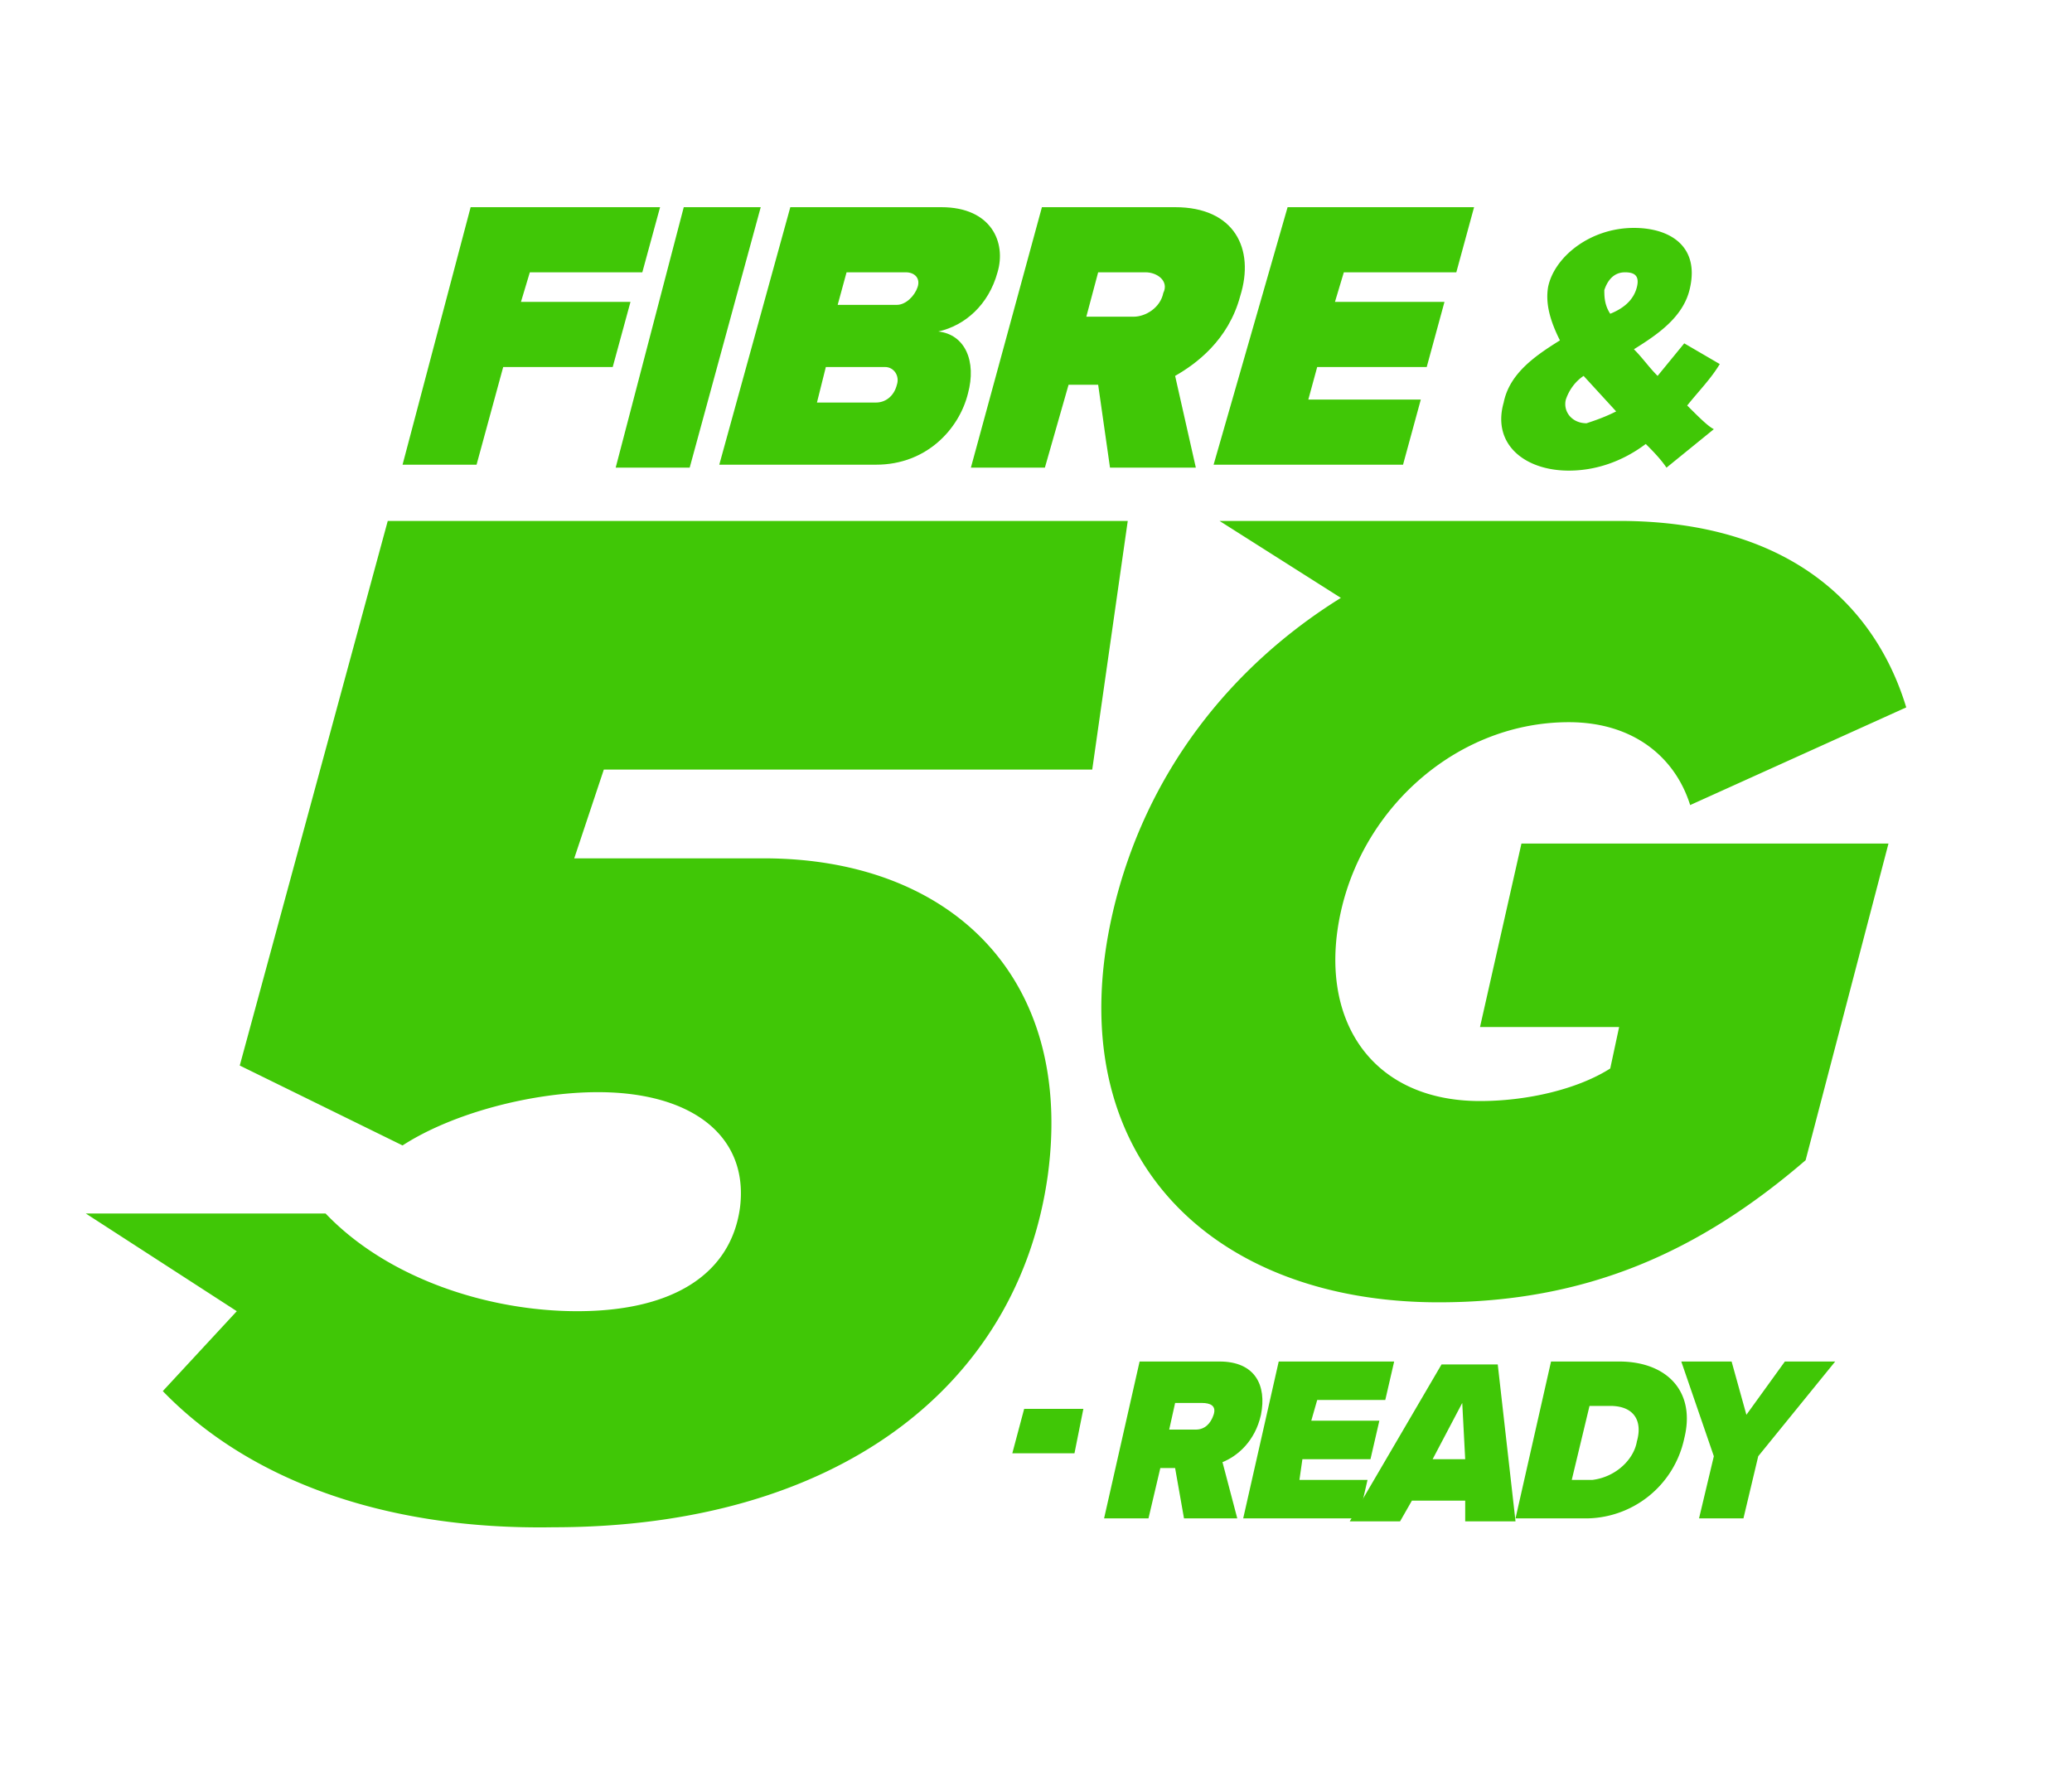
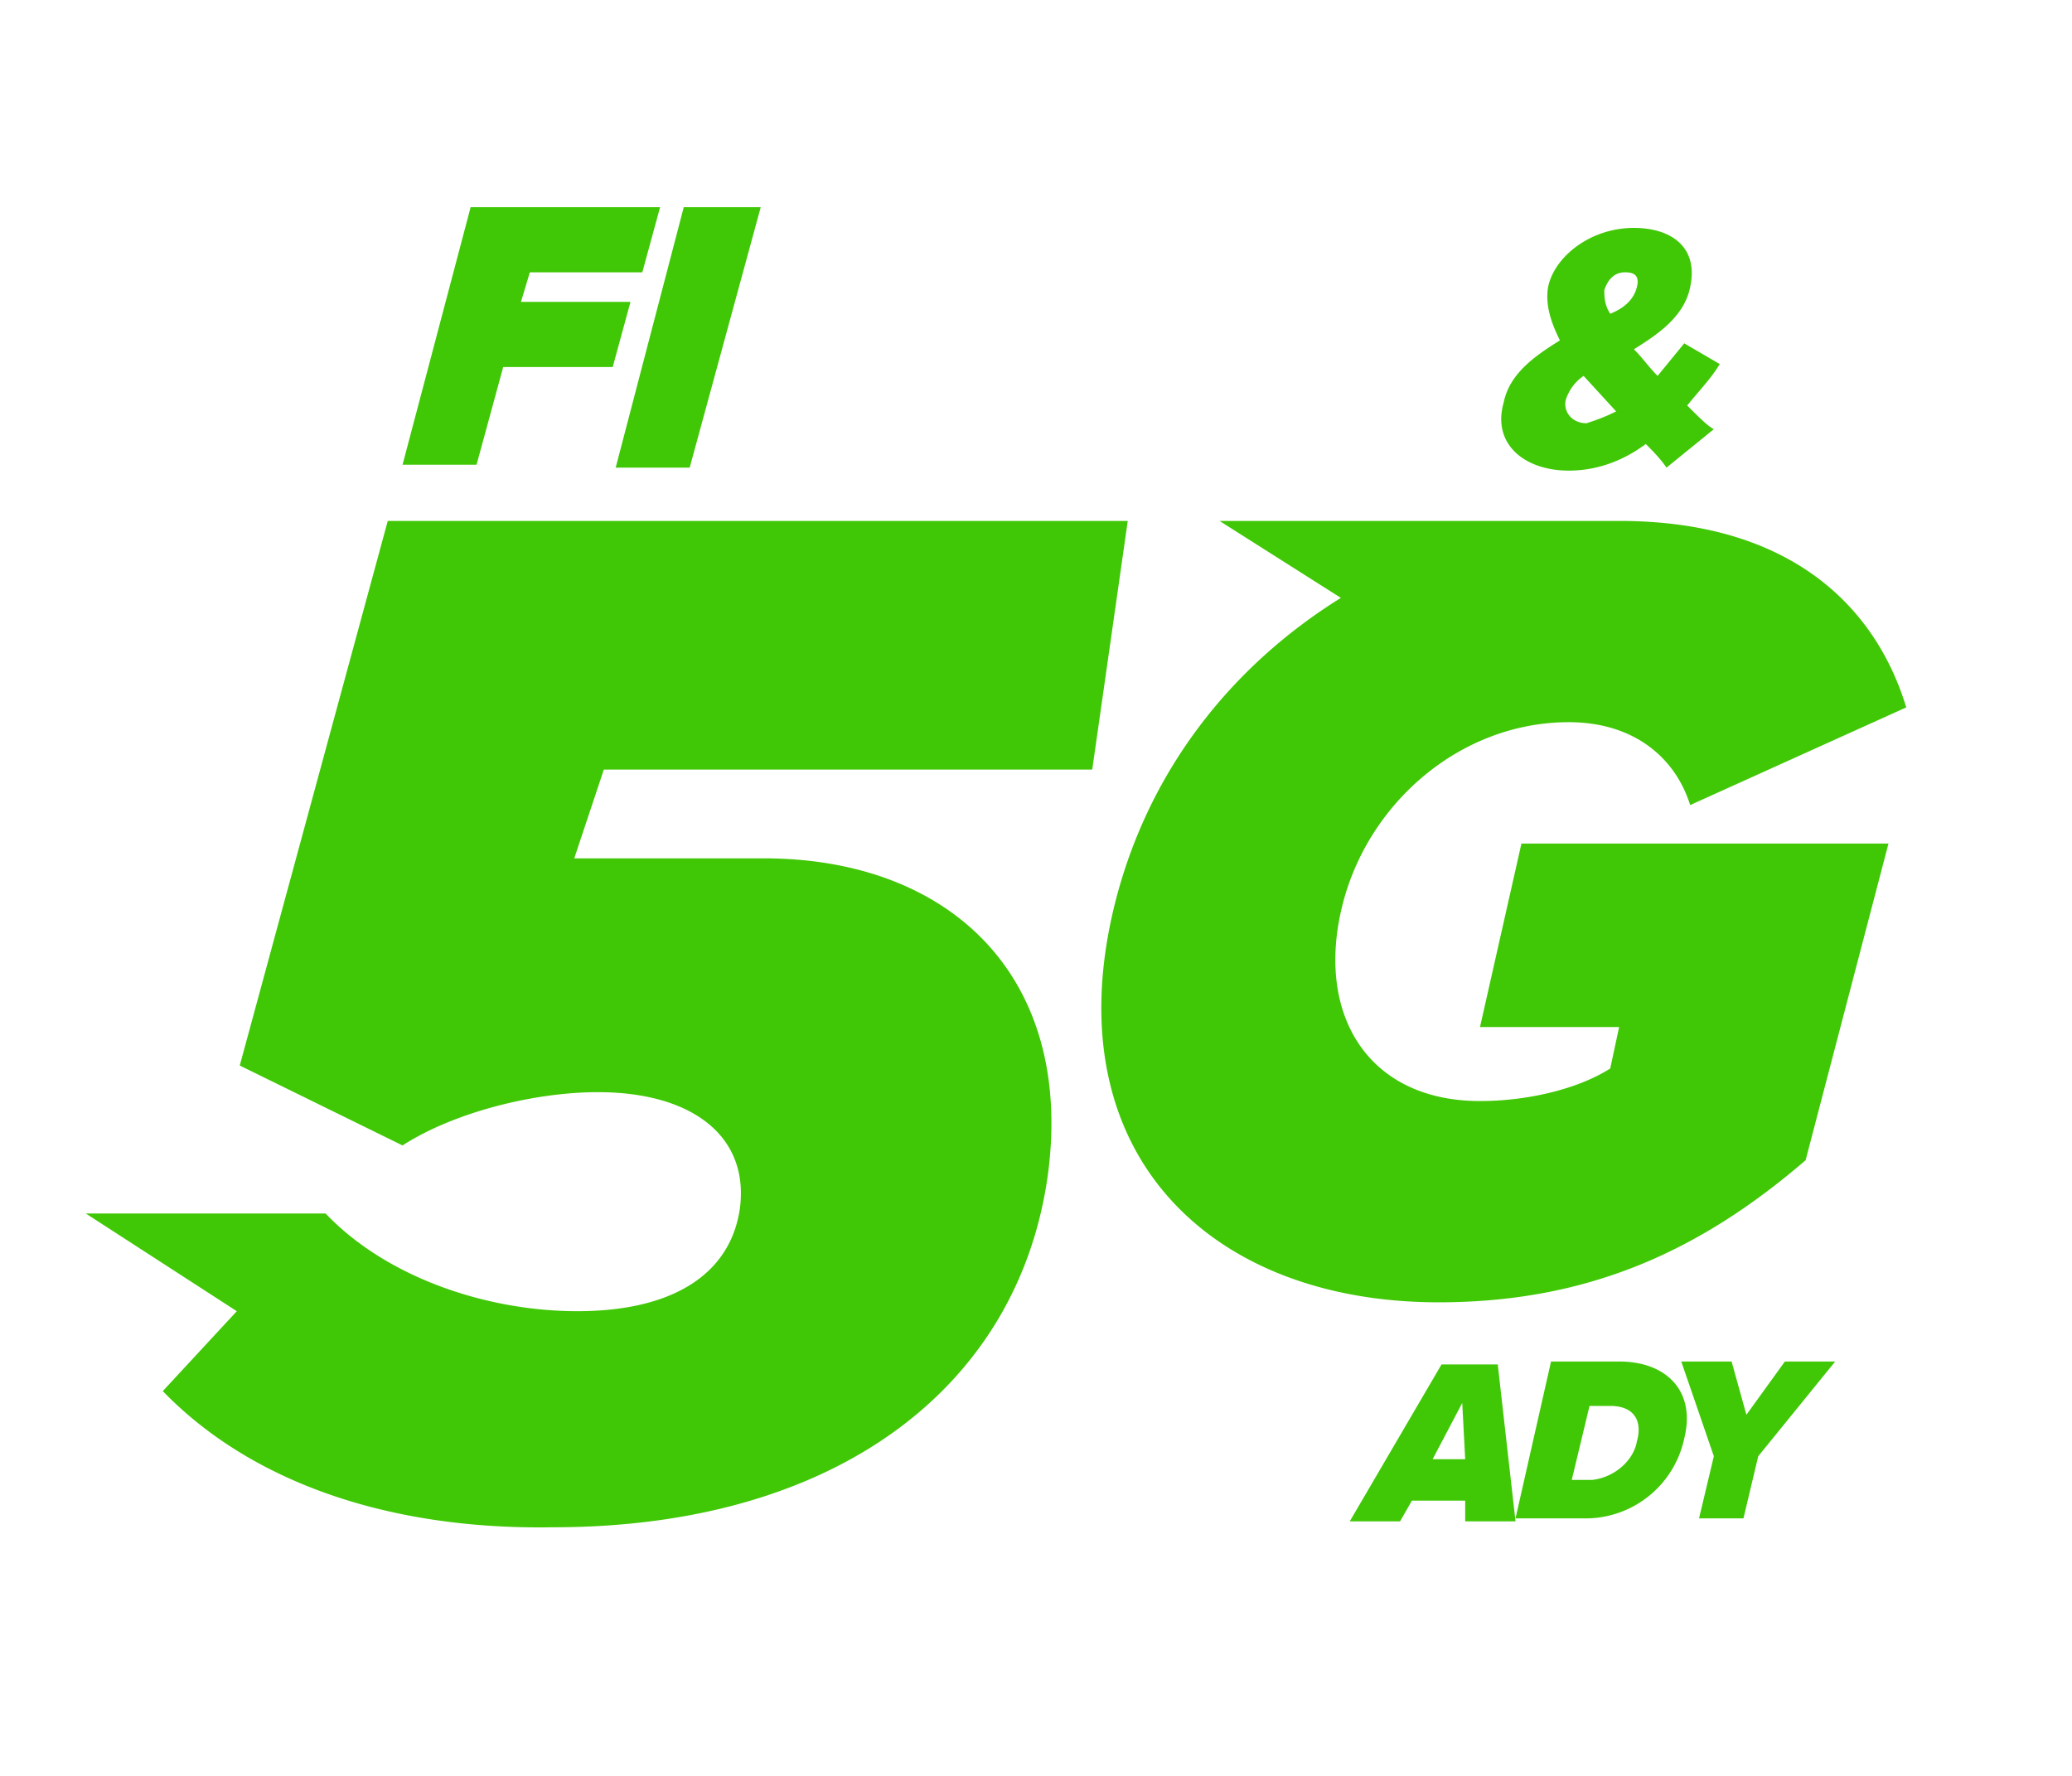
<svg xmlns="http://www.w3.org/2000/svg" viewBox="0 0 70 60" fill="#40c706">
-   <path d="M39.2 49.6l-.4 1.7h-1.5l1.2-5.3h2.7c1.2 0 1.6.8 1.4 1.8-.2.9-.8 1.4-1.3 1.6l.5 1.9H40l-.3-1.7h-.5 0zm1.4-2.2h-.9l-.2.9h.9c.3 0 .5-.2.6-.5s-.1-.4-.4-.4zm6.5-1.4l-.3 1.3h-2.3l-.2.7h2.3l-.3 1.3H44l-.1.7h2.3l-.3 1.3H42l1.2-5.3h3.9z" />
  <path d="M47.7 50.7l-.4.7h-1.7l3.1-5.3h1.9l.6 5.3h-1.7v-.7h-1.8zm1.8-1.4l-.1-1.9-1 1.9h1.1zm5.2-3.3c1.6 0 2.6 1 2.2 2.6a3.41 3.41 0 0 1-3.4 2.7h-2.3l1.2-5.3h2.3zm.6 2.7c.2-.7-.1-1.2-.9-1.2h-.7l-.6 2.5h.7c.8-.1 1.4-.7 1.5-1.3zm1.5-2.7h1.7l.5 1.8 1.3-1.8H62l-2.6 3.2-.5 2.1h-1.5l.5-2.1-1.1-3.2zM2.9 41H11c2.1 2.2 5.5 3.3 8.5 3.3 3.3 0 5.2-1.3 5.5-3.5.3-2.4-1.6-3.9-4.8-3.9-2.2 0-4.9.7-6.6 1.8L8.1 36l5-18.4h25L36.9 26H20.4l-1 3h6.4c6.3 0 10.5 4 9.6 10.7-1 7.2-7.2 11.9-16.7 11.9C13 51.7 8.4 50 5.5 47L8 44.3 2.9 41zm51.8-23.4c5.9 0 8.7 3 9.7 6.3l-7.3 3.3c-.5-1.6-1.9-2.8-4.1-2.8-3.7 0-6.9 2.8-7.7 6.4s1 6.4 4.7 6.4c1.6 0 3.3-.4 4.4-1.1l.3-1.4H50l1.4-6.2h12.4L61 39.2c-3.6 3.1-7.4 4.8-12.4 4.8-7.7 0-12.9-5-11-13.2 1.1-4.7 4-8.3 7.7-10.6l-4.1-2.6h13.5m1.6-1.8c-.2-.3-.5-.6-.7-.8-.8.6-1.7.9-2.6.9-1.5 0-2.6-.9-2.2-2.3.2-1 1.1-1.6 1.9-2.1-.3-.6-.5-1.2-.4-1.8.2-1 1.4-2 2.9-2 1.2 0 2.2.6 1.9 2-.2 1-1.1 1.6-1.9 2.1.3.3.5.6.8.9l.9-1.1 1.2.7c-.3.5-.7.9-1.1 1.4.4.4.7.7.9.8l-1.6 1.3zm-1.7-1.9l-1.1-1.2c-.3.2-.5.5-.6.8-.1.4.2.8.7.8.3-.1.6-.2 1-.4m-.2-3.3c.5-.2.8-.5.9-.9s-.1-.5-.4-.5c-.4 0-.6.3-.7.6 0 .2 0 .5.2.8M22.3 7l-.6 2.2h-3.8l-.3 1h3.7l-.6 2.2H17l-.9 3.3h-2.5L15.9 7h6.4 0zm3.4 0l-2.4 8.8h-2.5L23.1 7h2.6z" />
-   <path d="M31.8 7c1.7 0 2.2 1.2 1.9 2.2-.3 1.1-1.1 1.8-2 2 .9.1 1.3 1 1 2.1-.3 1.2-1.4 2.4-3.1 2.4h-5.3L26.7 7h5.1zm-1.5 6c.1-.3-.1-.6-.4-.6h-2l-.3 1.2h2c.3 0 .6-.2.7-.6zm.7-3.3c.1-.3-.1-.5-.4-.5h-2l-.3 1.1h2c.3 0 .6-.3.7-.6zm5.1 3.3l-.8 2.8h-2.5L35.2 7h4.5c2 0 2.7 1.4 2.2 3-.4 1.5-1.5 2.3-2.2 2.7l.7 3.1h-2.9l-.4-2.8h-1 0zm2.6-3.8h-1.6l-.4 1.5h1.6c.4 0 .9-.3 1-.8.2-.4-.2-.7-.6-.7zM49.8 7l-.6 2.2h-3.8l-.3 1h3.7l-.6 2.2h-3.7l-.3 1.1H48l-.6 2.2H41L43.5 7h6.3 0zM36.6 47.6l-.3 1.5h-2.1l.4-1.5z" />
</svg>